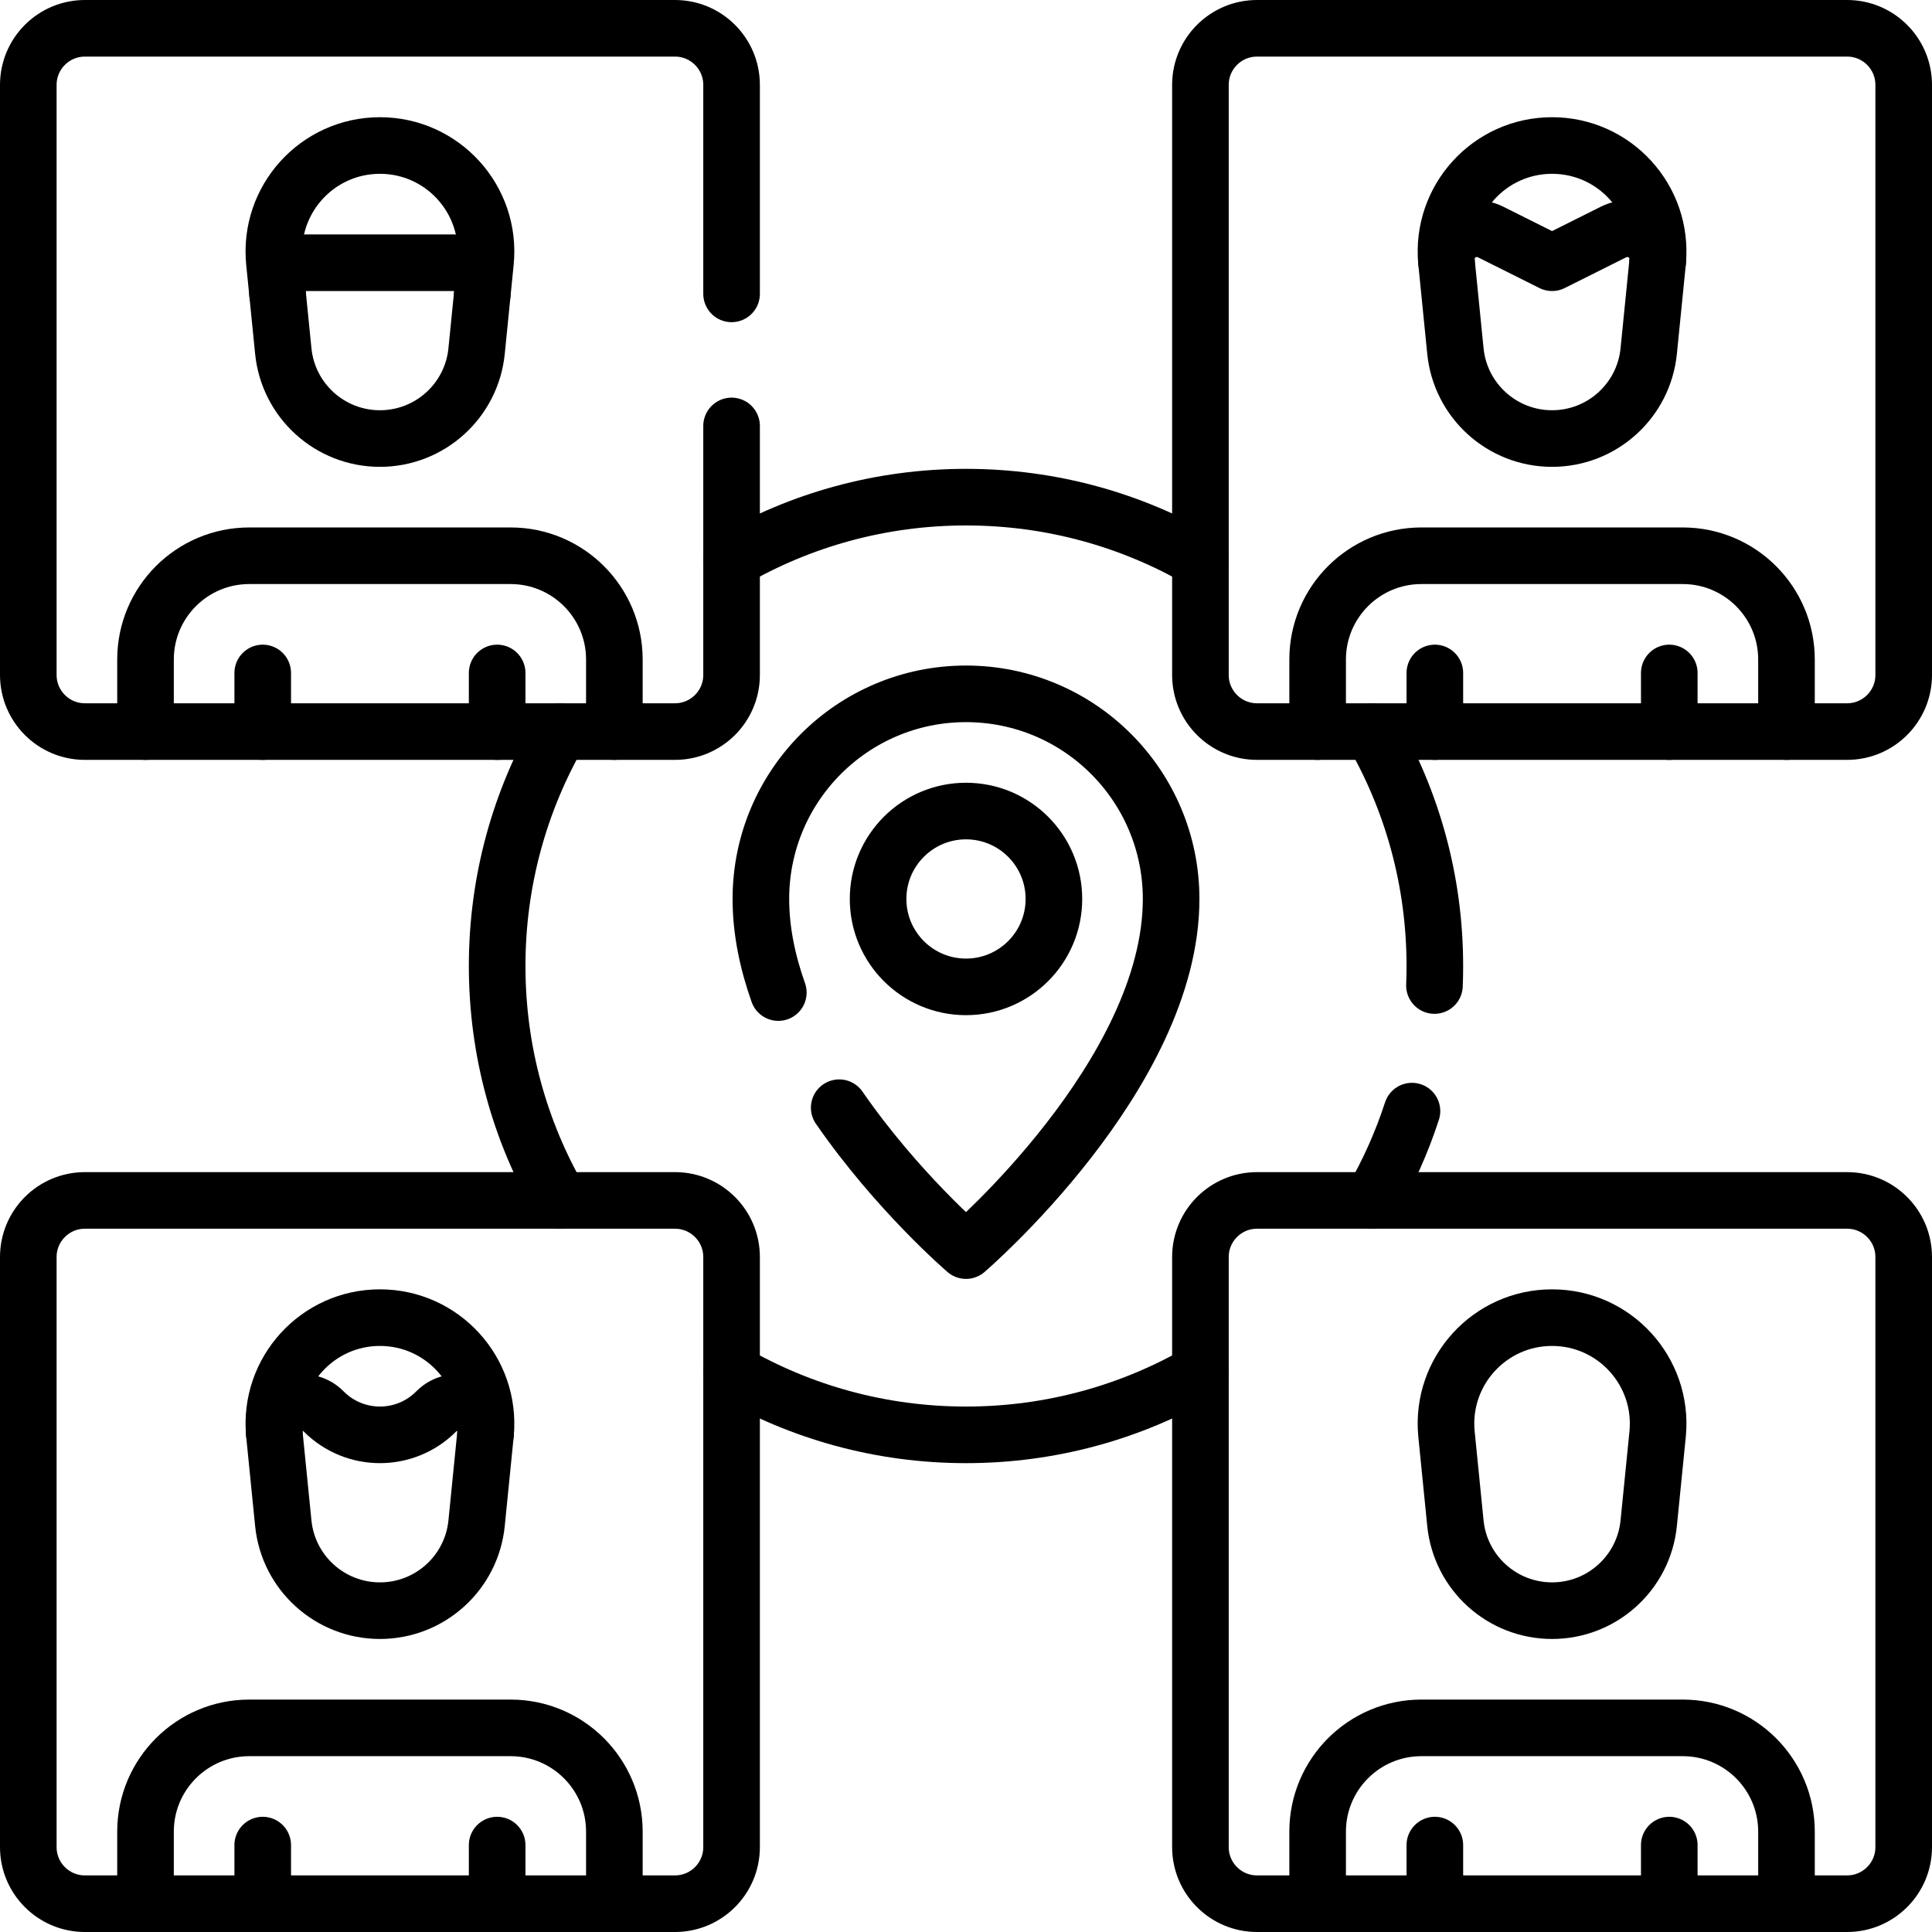
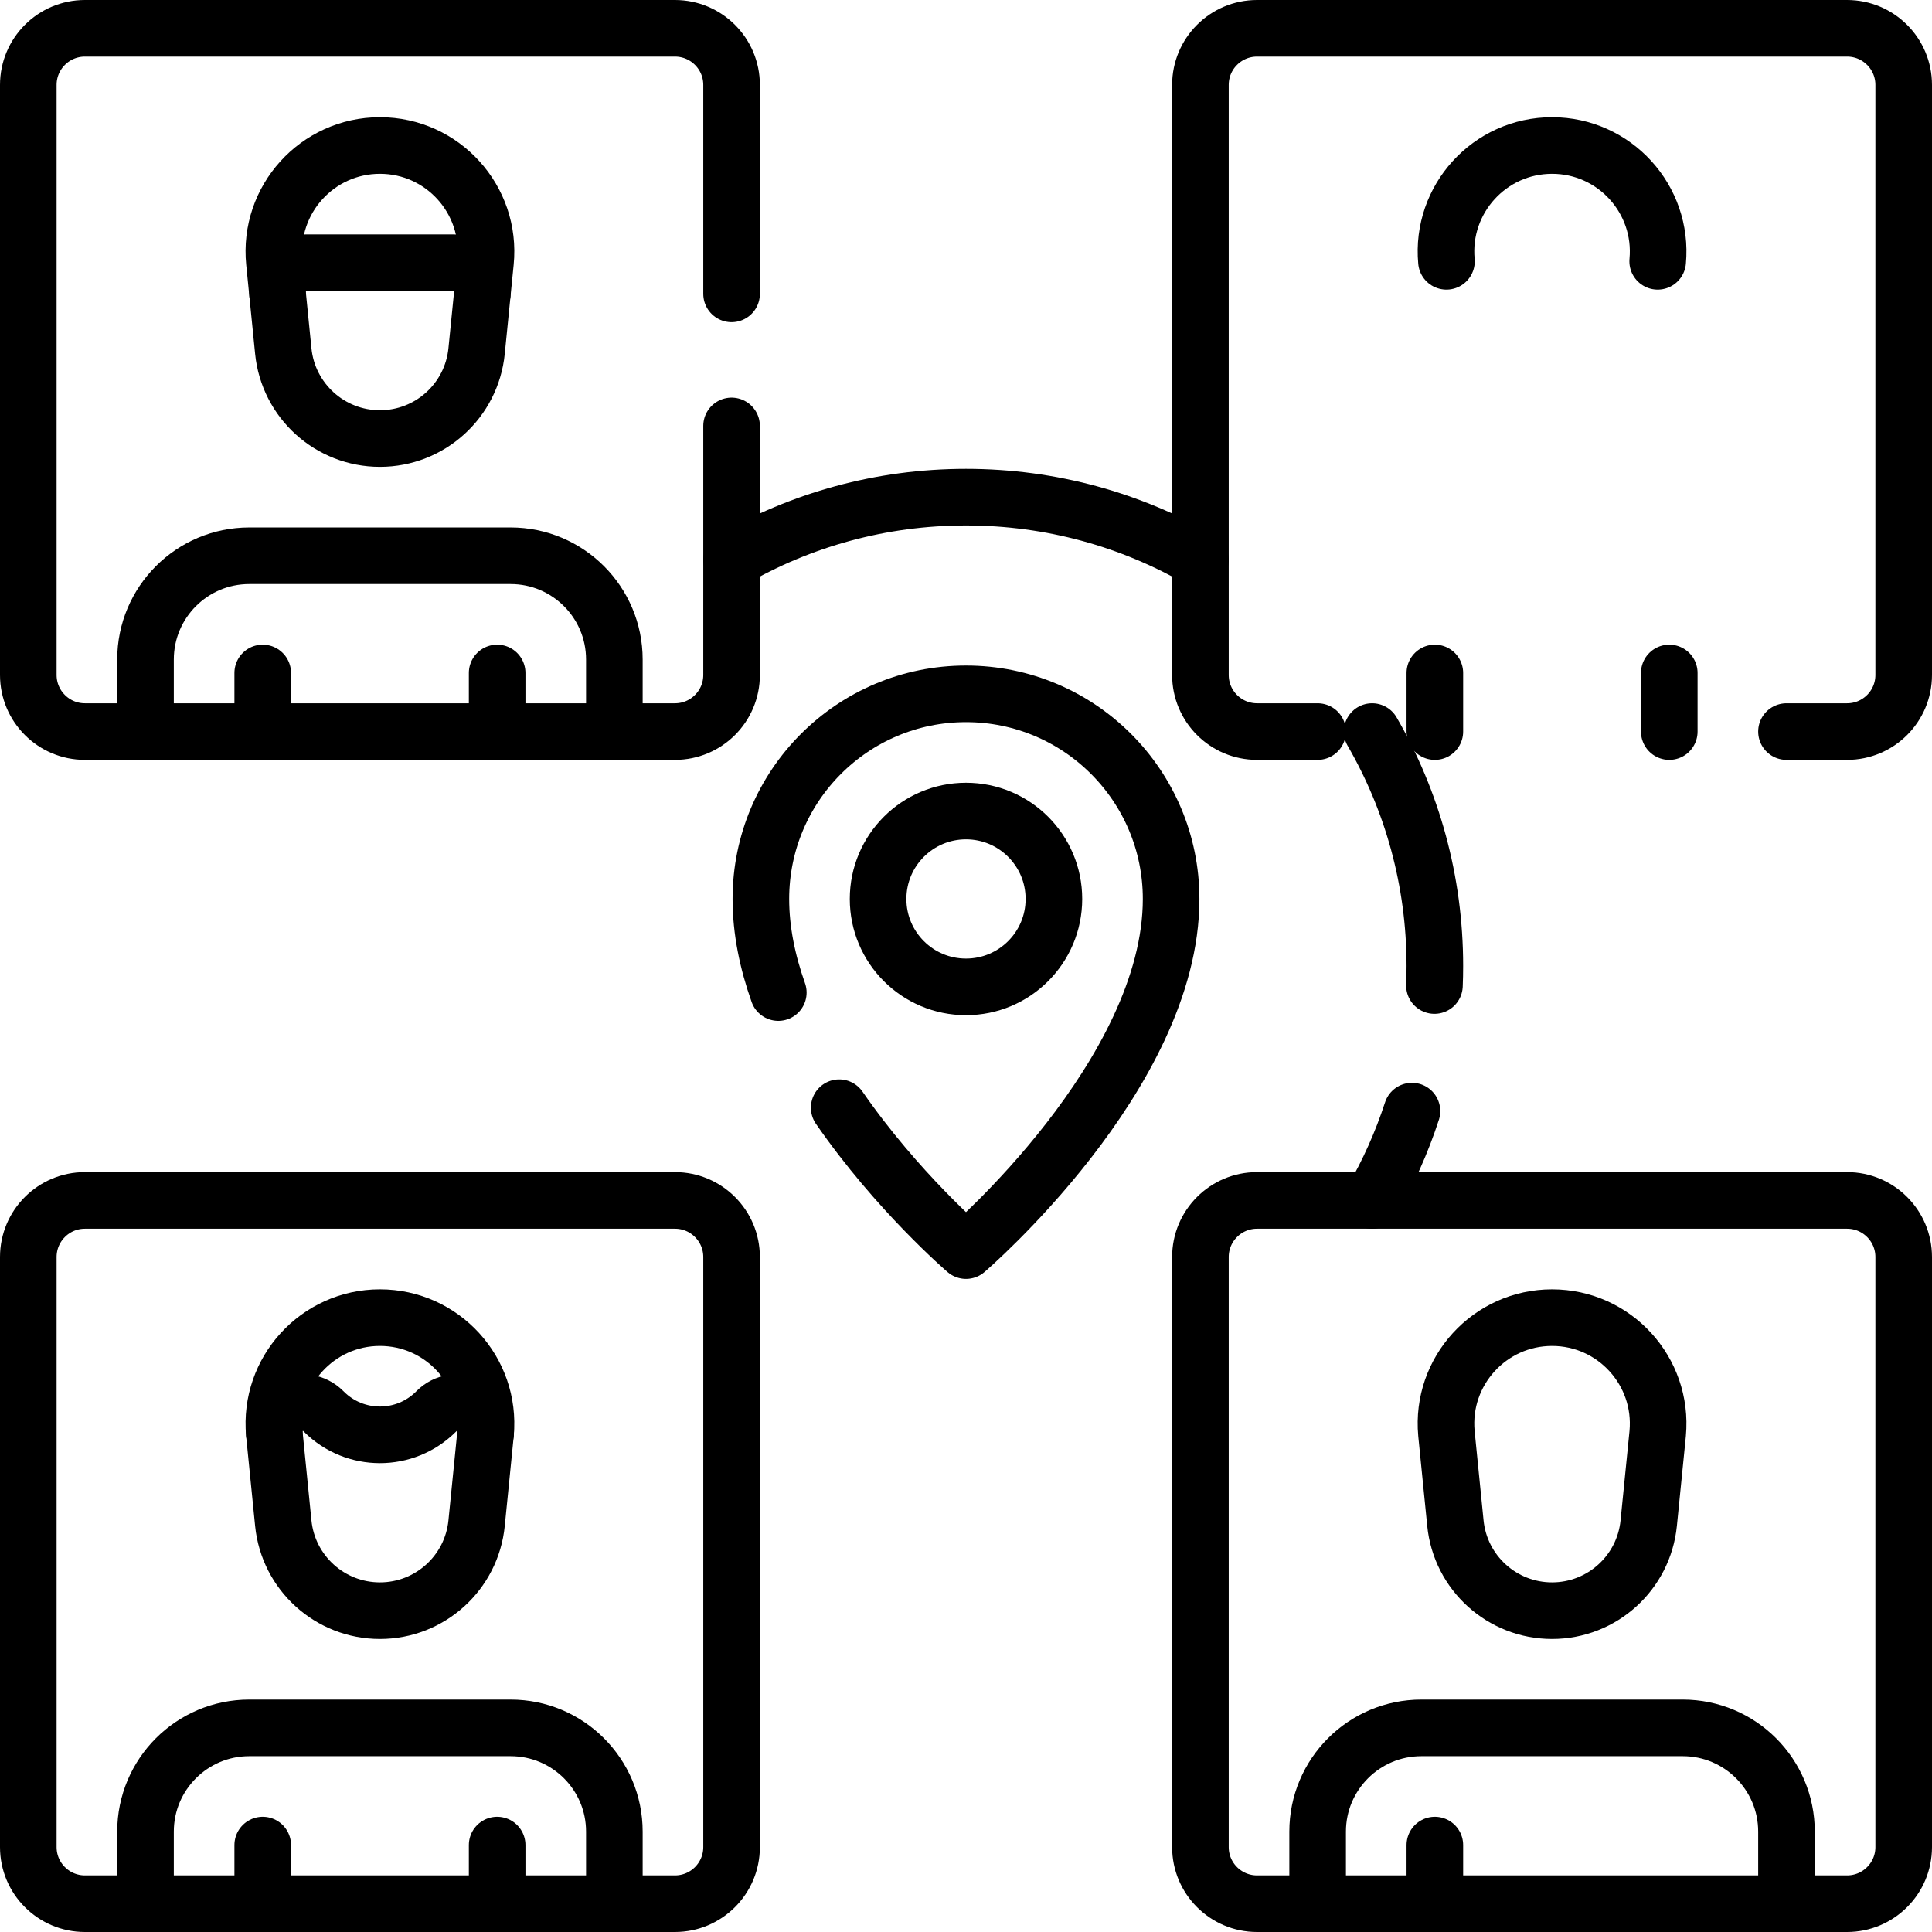
<svg xmlns="http://www.w3.org/2000/svg" version="1.1" id="Capa_1" x="0px" y="0px" viewBox="0 0 512 512" style="enable-background:new 0 0 512 512;" xml:space="preserve" width="512" height="512">
  <g>
    <path style="fill:none;stroke:#000000;stroke-width:15;stroke-linecap:round;stroke-linejoin:round;stroke-miterlimit:10;" d="&#10;&#09;&#09;M193.875,112.877v65.998c0,8.284-6.716,15-15,15h-16.062" />
    <path style="fill:none;stroke:#000000;stroke-width:15;stroke-linecap:round;stroke-linejoin:round;stroke-miterlimit:10;" d="&#10;&#09;&#09;M38.563,193.875H22.5c-8.284,0-15-6.716-15-15V22.5c0-8.284,6.716-15,15-15h156.375c8.284,0,15,6.716,15,15v55.377" />
    <line style="fill:none;stroke:#000000;stroke-width:15;stroke-linecap:round;stroke-linejoin:round;stroke-miterlimit:10;" x1="69.625" y1="178.344" x2="69.625" y2="193.875" />
    <line style="fill:none;stroke:#000000;stroke-width:15;stroke-linecap:round;stroke-linejoin:round;stroke-miterlimit:10;" x1="131.75" y1="178.344" x2="131.75" y2="193.875" />
    <path style="fill:none;stroke:#000000;stroke-width:15;stroke-linecap:round;stroke-linejoin:round;stroke-miterlimit:10;" d="&#10;&#09;&#09;M135.313,147.281h-69.25c-15.188,0-27.5,12.312-27.5,27.5v19.094h124.25v-19.094C162.813,159.593,150.5,147.281,135.313,147.281z" />
    <path style="fill:none;stroke:#000000;stroke-width:15;stroke-linecap:round;stroke-linejoin:round;stroke-miterlimit:10;" d="&#10;&#09;&#09;M127.82,77.865c0.392-3.923,0.733-7.331,0.839-8.395c1.655-16.549-11.34-30.908-27.972-30.908h0&#10;&#09;&#09;c-16.631,0-29.626,14.36-27.972,30.908c0.395,3.95,0.647,6.466,0.841,8.406" />
    <path style="fill:none;stroke:#000000;stroke-width:15;stroke-linecap:round;stroke-linejoin:round;stroke-miterlimit:10;" d="&#10;&#09;&#09;M120.356,69.625H81.019c-4.437,0-7.904,3.837-7.462,8.252c0.455,4.549,0.592,5.923,1.516,15.161&#10;&#09;&#09;c1.316,13.16,12.39,23.181,25.615,23.181h0c13.225,0,24.299-10.021,25.615-23.181c0.168-1.681,0.905-9.053,1.517-15.172&#10;&#09;&#09;C128.259,73.452,124.792,69.625,120.356,69.625z" />
    <path style="fill:none;stroke:#000000;stroke-width:15;stroke-linecap:round;stroke-linejoin:round;stroke-miterlimit:10;" d="&#10;&#09;&#09;M473.437,193.875H489.5c8.284,0,15-6.716,15-15V22.5c0-8.284-6.716-15-15-15H333.125c-8.284,0-15,6.716-15,15v156.375&#10;&#09;&#09;c0,8.284,6.716,15,15,15h16.062" />
    <line style="fill:none;stroke:#000000;stroke-width:15;stroke-linecap:round;stroke-linejoin:round;stroke-miterlimit:10;" x1="442.375" y1="178.344" x2="442.375" y2="193.875" />
    <line style="fill:none;stroke:#000000;stroke-width:15;stroke-linecap:round;stroke-linejoin:round;stroke-miterlimit:10;" x1="380.25" y1="178.344" x2="380.25" y2="193.875" />
-     <path style="fill:none;stroke:#000000;stroke-width:15;stroke-linecap:round;stroke-linejoin:round;stroke-miterlimit:10;" d="&#10;&#09;&#09;M376.687,147.281h69.25c15.188,0,27.5,12.312,27.5,27.5v19.094h-124.25v-19.094C349.187,159.593,361.5,147.281,376.687,147.281z" />
    <path style="fill:none;stroke:#000000;stroke-width:15;stroke-linecap:round;stroke-linejoin:round;stroke-miterlimit:10;" d="&#10;&#09;&#09;M38.563,504.5H22.5c-8.284,0-15-6.716-15-15V333.125c0-8.284,6.716-15,15-15h156.375c8.284,0,15,6.716,15,15V489.5&#10;&#09;&#09;c0,8.284-6.716,15-15,15h-16.062" />
    <line style="fill:none;stroke:#000000;stroke-width:15;stroke-linecap:round;stroke-linejoin:round;stroke-miterlimit:10;" x1="69.625" y1="488.969" x2="69.625" y2="504.5" />
    <line style="fill:none;stroke:#000000;stroke-width:15;stroke-linecap:round;stroke-linejoin:round;stroke-miterlimit:10;" x1="131.75" y1="488.969" x2="131.75" y2="504.5" />
    <path style="fill:none;stroke:#000000;stroke-width:15;stroke-linecap:round;stroke-linejoin:round;stroke-miterlimit:10;" d="&#10;&#09;&#09;M135.313,457.906h-69.25c-15.188,0-27.5,12.312-27.5,27.5V504.5h124.25v-19.094C162.813,470.218,150.5,457.906,135.313,457.906z" />
    <path style="fill:none;stroke:#000000;stroke-width:15;stroke-linecap:round;stroke-linejoin:round;stroke-miterlimit:10;" d="&#10;&#09;&#09;M473.437,504.5H489.5c8.284,0,15-6.716,15-15V333.125c0-8.284-6.716-15-15-15H333.125c-8.284,0-15,6.716-15,15V489.5&#10;&#09;&#09;c0,8.284,6.716,15,15,15h16.062" />
-     <line style="fill:none;stroke:#000000;stroke-width:15;stroke-linecap:round;stroke-linejoin:round;stroke-miterlimit:10;" x1="442.375" y1="488.969" x2="442.375" y2="504.5" />
    <line style="fill:none;stroke:#000000;stroke-width:15;stroke-linecap:round;stroke-linejoin:round;stroke-miterlimit:10;" x1="380.25" y1="488.969" x2="380.25" y2="504.5" />
    <path style="fill:none;stroke:#000000;stroke-width:15;stroke-linecap:round;stroke-linejoin:round;stroke-miterlimit:10;" d="&#10;&#09;&#09;M376.687,457.906h69.25c15.188,0,27.5,12.312,27.5,27.5V504.5h-124.25v-19.094C349.187,470.218,361.5,457.906,376.687,457.906z" />
    <path style="fill:none;stroke:#000000;stroke-width:15;stroke-linecap:round;stroke-linejoin:round;stroke-miterlimit:10;" d="&#10;&#09;&#09;M411.312,349.188L411.312,349.188c-16.549,0-29.498,14.218-27.995,30.663c0.007,0.082,0.015,0.163,0.023,0.245&#10;&#09;&#09;c0.272,2.723,2.081,20.809,2.357,23.567c1.316,13.16,12.39,23.181,25.615,23.181h0c13.225,0,24.299-10.021,25.615-23.181&#10;&#09;&#09;c1.318-13.177,1.036-10.355,2.357-23.567c0.008-0.08,0.015-0.159,0.022-0.238C440.813,363.41,427.864,349.188,411.312,349.188z" />
    <path style="fill:none;stroke:#000000;stroke-width:15;stroke-linecap:round;stroke-linejoin:round;stroke-miterlimit:10;" d="&#10;&#09;&#09;M439.305,69.25c1.518-16.456-11.435-30.688-27.992-30.688h0c-16.557,0-29.51,14.232-27.992,30.688" />
-     <path style="fill:none;stroke:#000000;stroke-width:15;stroke-linecap:round;stroke-linejoin:round;stroke-miterlimit:10;" d="&#10;&#09;&#09;M427.602,61.48l-16.29,8.145l-16.29-8.145c-5.6-2.8-12.231,1.554-11.702,7.77c0.007,0.074,0.013,0.147,0.021,0.221&#10;&#09;&#09;c0.131,1.311,2.254,22.542,2.357,23.567c1.316,13.16,12.39,23.181,25.615,23.181h0c13.225,0,24.299-10.021,25.615-23.181&#10;&#09;&#09;c1.016-10.164,0.703-7.03,2.357-23.567c0.007-0.073,0.014-0.147,0.021-0.22C439.834,63.034,433.202,58.68,427.602,61.48z" />
    <path style="fill:none;stroke:#000000;stroke-width:15;stroke-linecap:round;stroke-linejoin:round;stroke-miterlimit:10;" d="&#10;&#09;&#09;M380.144,261.174c0.07-1.716,0.106-3.441,0.106-5.174c0-22.632-6.051-43.85-16.624-62.126" />
    <path style="fill:none;stroke:#000000;stroke-width:15;stroke-linecap:round;stroke-linejoin:round;stroke-miterlimit:10;" d="&#10;&#09;&#09;M363.627,318.125c4.302-7.437,7.855-15.361,10.557-23.669" />
-     <path style="fill:none;stroke:#000000;stroke-width:15;stroke-linecap:round;stroke-linejoin:round;stroke-miterlimit:10;" d="&#10;&#09;&#09;M193.875,363.627c18.276,10.572,39.494,16.623,62.125,16.623s43.849-6.051,62.125-16.623" />
-     <path style="fill:none;stroke:#000000;stroke-width:15;stroke-linecap:round;stroke-linejoin:round;stroke-miterlimit:10;" d="&#10;&#09;&#09;M148.374,193.873C137.801,212.149,131.75,233.368,131.75,256c0,22.631,6.051,43.849,16.623,62.125" />
    <path style="fill:none;stroke:#000000;stroke-width:15;stroke-linecap:round;stroke-linejoin:round;stroke-miterlimit:10;" d="&#10;&#09;&#09;M318.125,148.373C299.849,137.801,278.631,131.75,256,131.75s-43.849,6.051-62.125,16.623" />
    <path style="fill:none;stroke:#000000;stroke-width:15;stroke-linecap:round;stroke-linejoin:round;stroke-miterlimit:10;" d="&#10;&#09;&#09;M115.68,373.965l-0.129,0.129c-8.209,8.209-21.518,8.209-29.727,0l-0.129-0.129c-4.983-4.983-13.603-1.104-13.002,5.893&#10;&#09;&#09;c0.007,0.079,0.014,0.159,0.022,0.238c1.321,13.212,1.039,10.39,2.357,23.567c1.316,13.16,12.39,23.181,25.615,23.181h0&#10;&#09;&#09;c13.225,0,24.299-10.021,25.615-23.181c0.276-2.758,2.084-20.844,2.357-23.567c0.008-0.082,0.015-0.164,0.023-0.245&#10;&#09;&#09;C129.277,372.858,120.661,368.983,115.68,373.965z" />
    <path style="fill:none;stroke:#000000;stroke-width:15;stroke-linecap:round;stroke-linejoin:round;stroke-miterlimit:10;" d="&#10;&#09;&#09;M128.682,379.85c1.503-16.445-11.446-30.663-27.994-30.663h0c-16.551,0-29.501,14.222-27.994,30.67" />
    <circle style="fill:none;stroke:#000000;stroke-width:15;stroke-linecap:round;stroke-linejoin:round;stroke-miterlimit:10;" cx="256" cy="238.234" r="23.297" />
    <path style="fill:none;stroke:#000000;stroke-width:15;stroke-linecap:round;stroke-linejoin:round;stroke-miterlimit:10;" d="&#10;&#09;&#09;M206.261,263.04c-2.871-8.089-4.62-16.448-4.62-24.806c0-30.022,24.338-54.359,54.359-54.359s54.359,24.338,54.359,54.359&#10;&#09;&#09;c0,46.593-54.359,93.187-54.359,93.187s-18.251-15.644-33.602-37.867" />
  </g>
</svg>